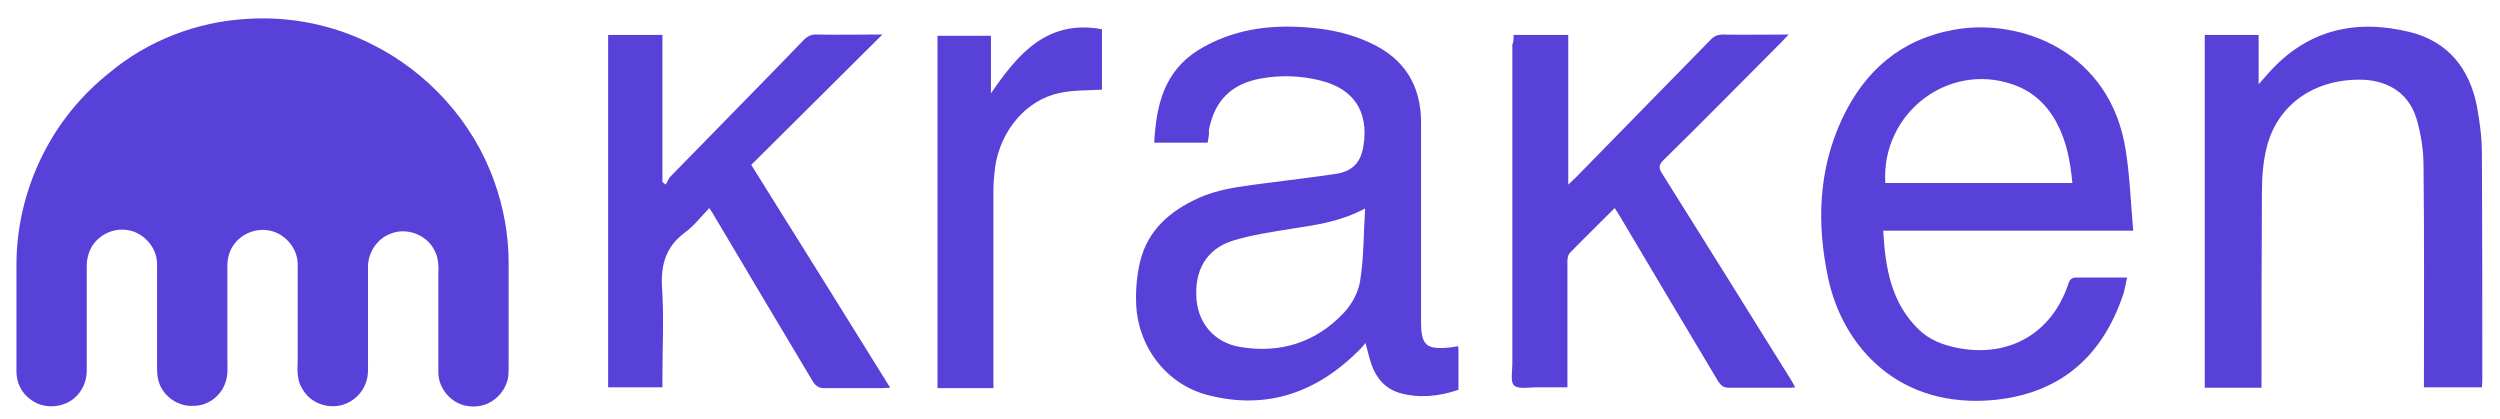
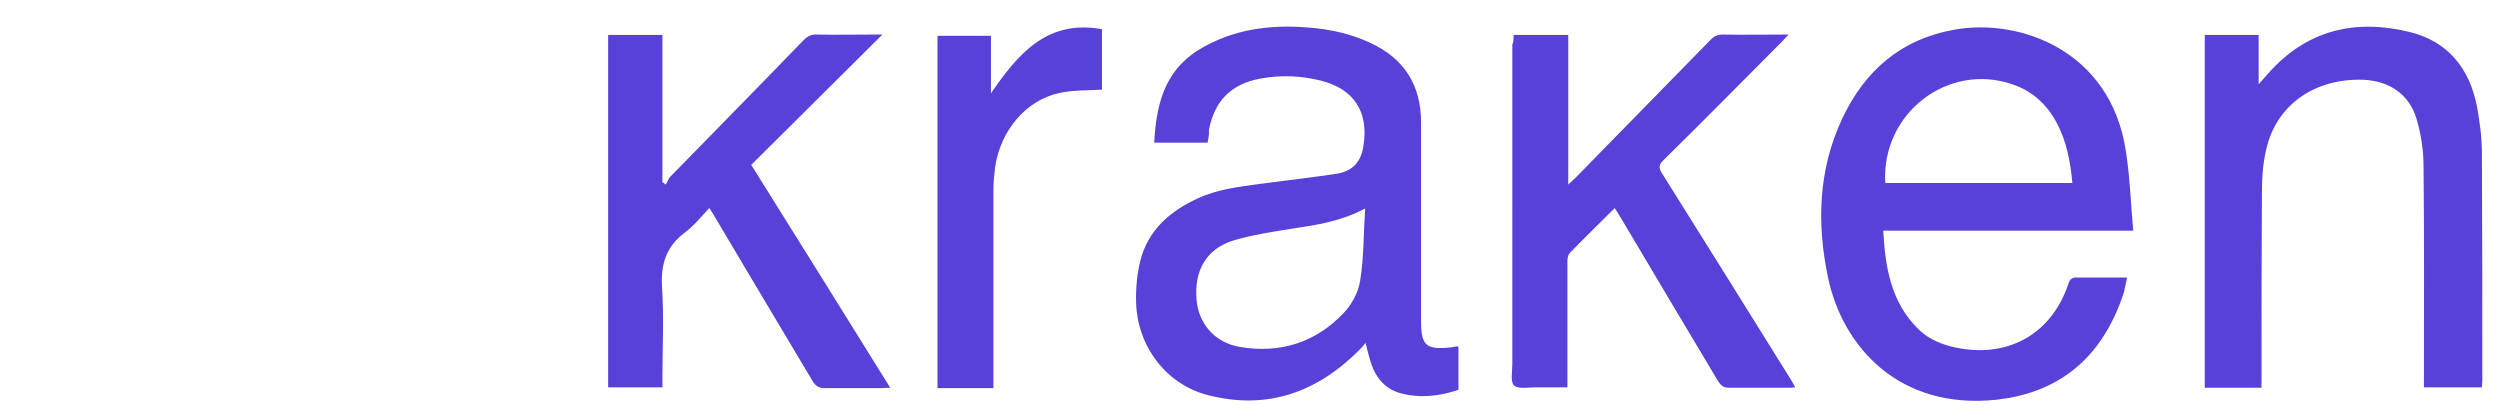
<svg xmlns="http://www.w3.org/2000/svg" version="1.1" id="layer" x="0px" y="0px" viewBox="0 0 608 102" style="enable-background:new 0 0 608 102;" xml:space="preserve">
  <style type="text/css">
	.st0{fill:#5741D9;}
</style>
-   <path id="_x23_0da8ffff_1_" class="st0" d="M60,4.6C70.4,3.9,81,6,90.3,10.7c13.8,6.8,24.8,19,29.9,33.4c2.3,6.4,3.5,13.1,3.5,19.9  v25.1c0,1,0,2.1-0.2,3.1c-0.6,2.5-2.4,4.8-4.8,5.9c-1.7,0.8-3.6,0.9-5.3,0.6c-3.8-0.7-6.8-4.3-6.8-8.2c0-7.8,0-15.6,0-23.4  c0.1-2.2,0.1-4.6-1.1-6.5c-1.9-3.6-6.7-5.3-10.4-3.8c-3.2,1.1-5.5,4.4-5.6,7.8c0,7.9,0,15.8,0,23.7c0,1.5,0.1,3-0.4,4.4  c-0.8,2.8-3.1,5-5.9,5.8c-3.7,1-7.9-0.6-9.7-4c-1.3-2-1.2-4.5-1.1-6.8c0-7.9,0-15.7,0-23.6c-0.1-4-3.4-7.6-7.3-8.1  c-2.6-0.4-5.3,0.5-7.2,2.3c-1.7,1.6-2.6,3.9-2.6,6.2v22.9c0,1.9,0.2,3.9-0.5,5.7c-1.1,3.3-4.4,5.7-7.9,5.6c-3.6,0.2-7.1-2.3-8.2-5.6  c-0.6-1.7-0.5-3.4-0.5-5.2c0-7.9,0-15.8,0-23.7c0-3.9-3.1-7.5-6.9-8.2c-3.5-0.7-7.3,1-9.1,4.2c-0.7,1.3-1.1,2.8-1.1,4.3v25.7  c0,2.5-1.1,5-3,6.6c-2.9,2.5-7.6,2.7-10.6,0.4C5.3,95.7,4,93.1,4,90.4v-26c0-9.8,2.5-19.6,7.2-28.3C15,29,20.3,22.7,26.6,17.7  C35.9,9.9,47.8,5.3,60,4.6L60,4.6z" />
  <path class="st0" d="M293.7,34.7h-13c0.5-9.1,2.4-17.3,10.7-22.5c8.3-5.1,17.4-6.3,26.9-5.5c5.1,0.4,10.2,1.5,14.9,3.7  c8.3,3.8,12.4,10.3,12.4,19.4c0,16.1,0,32.2,0,48.3c0,5.9,1.2,7,7.1,6.4c0.6-0.1,1.3-0.2,1.9-0.3c0.1,0.3,0.1,0.6,0.1,0.8v9.8  c-4.7,1.6-9.5,2.1-14.2,0.8c-3.5-1-5.7-3.5-6.9-6.8c-0.6-1.7-1-3.5-1.5-5.4c-0.5,0.6-0.9,1.1-1.4,1.6  c-10.3,10.4-22.5,14.8-36.9,11.1c-10.2-2.6-17.2-11.9-17.5-22.5c-0.1-3.4,0.2-6.8,1-10.1c1.9-7.6,7.3-12.2,14.1-15.3  c4.8-2.2,10-2.8,15.2-3.5c6.1-0.8,12.1-1.5,18.2-2.4c4.1-0.6,6.2-2.8,6.8-6.9c1.3-8.3-2.4-13.8-10.4-15.8c-4.8-1.2-9.7-1.4-14.6-0.5  c-7.2,1.3-11.2,5.4-12.6,12.5C294.1,32.6,293.9,33.6,293.7,34.7L293.7,34.7z M332,50.7c-6,3.2-11.8,4-17.7,4.9  c-4.9,0.8-9.9,1.5-14.7,3c-6.3,2.1-9.2,7.3-8.6,14.3c0.5,5.8,4.4,10.5,10.7,11.5c9.7,1.6,18.3-1.1,25.1-8.3c2-2.1,3.6-5.1,4-7.9  C331.7,62.6,331.6,56.9,332,50.7z M517.3,67.5c-0.3,1.4-0.5,2.6-0.8,3.7c-5.6,17.1-17,24.4-30.8,26c-23.9,2.6-37.6-13-41.1-29.6  c-2.8-13.2-2.4-26.3,3.4-38.7c5.5-11.7,14.3-19.4,27.4-21.7c15.7-2.8,37.9,5,41.6,29.5c1,6.3,1.2,12.8,1.8,19.4H458  c0.5,9,1.9,17.4,8.5,23.9c2.7,2.7,6.2,4,10,4.7C488.8,86.9,499,81,503,69.1c0.4-1.3,1-1.7,2.3-1.6C509.2,67.5,513.1,67.5,517.3,67.5  L517.3,67.5z M458.5,44.5H504c-0.5-5.3-1.4-10.2-3.9-14.8c-2.4-4.4-5.9-7.6-10.7-9.2C473.7,15.1,457.5,27.6,458.5,44.5z M550,94.3  h-13.8V8.5h13.1v12c1-1.1,1.6-1.8,2.2-2.5c9.4-10.7,21.2-13.5,34.6-10.2c9.3,2.3,14.5,8.9,16.3,18.1c0.7,3.8,1.2,7.7,1.2,11.5  c0.1,18.4,0.1,36.8,0.1,55.2c0,0.5-0.1,1-0.1,1.6h-14.1v-2.3c0-17.2,0.1-34.4-0.1-51.6c0-3.8-0.6-7.7-1.7-11.4  c-1.8-6-6.6-9.2-12.9-9.5c-11.5-0.4-20.6,5.7-23.4,15.9c-1,3.7-1.3,7.6-1.3,11.5c-0.1,15.1-0.1,30.1-0.1,45V94.3L550,94.3z   M368.1,8.5h13.3v36.4c0.8-0.8,1.3-1.2,1.8-1.7c10.9-11.1,21.8-22.3,32.7-33.4c0.9-1,1.8-1.4,3.2-1.4c5.1,0.1,10.3,0,15.9,0  c-0.8,0.8-1.2,1.3-1.7,1.8c-9.6,9.6-19.1,19.3-28.8,28.8c-1.1,1.1-1.1,1.8-0.4,3c10.5,16.7,20.9,33.4,31.3,50.1  c0.4,0.6,0.7,1.2,1.2,2.1c-0.7,0.1-1.2,0.1-1.8,0.1c-4.8,0-9.5,0-14.3,0c-1.3,0-1.9-0.5-2.6-1.5c-8-13.4-16-26.8-24-40.3  c-0.4-0.6-0.7-1.2-1.2-1.9c-3.7,3.7-7.3,7.2-10.9,10.9c-0.5,0.5-0.6,1.4-0.6,2.1c0,9.4,0,18.8,0,28.2v2.4c-2.6,0-5.2,0-7.7,0  c-1.8,0-4.3,0.5-5.3-0.5c-0.9-0.8-0.4-3.4-0.4-5.2V10.8C368.1,10.3,368.1,9.5,368.1,8.5z M214.6,8.4c-10.8,10.7-21.3,21.2-31.9,31.7  c11.4,18.2,22.5,36,33.8,54.2c-0.9,0-1.5,0.1-2.1,0.1c-4.6,0-9.3,0-13.9,0c-1.3,0-2.1-0.5-2.8-1.6c-8-13.4-16-26.8-24-40.3  c-0.3-0.6-0.7-1.1-1.2-1.9c-2,2.1-3.8,4.4-6,6c-4.5,3.4-5.8,7.6-5.5,13.2c0.5,7.3,0.1,14.7,0.1,22v2.4h-13.2V8.5h13.2v35.8  c0.3,0.2,0.6,0.4,0.8,0.6c0.4-0.6,0.6-1.3,1-1.8C173.7,32,184.6,21,195.4,9.8c1-1,1.9-1.5,3.4-1.4c4.5,0.1,9,0,13.5,0  C213,8.4,213.6,8.4,214.6,8.4L214.6,8.4z M241,22.7c6.7-9.8,13.8-18,27-15.6v14.7c-3.5,0.2-7,0.1-10.3,0.8  c-8.1,1.7-14.4,9.1-15.7,18.1c-0.2,1.8-0.4,3.6-0.4,5.4c0,15.3,0,30.6,0,45.9v2.4H228V8.7h13C241,13.2,241,17.7,241,22.7L241,22.7z" />
</svg>